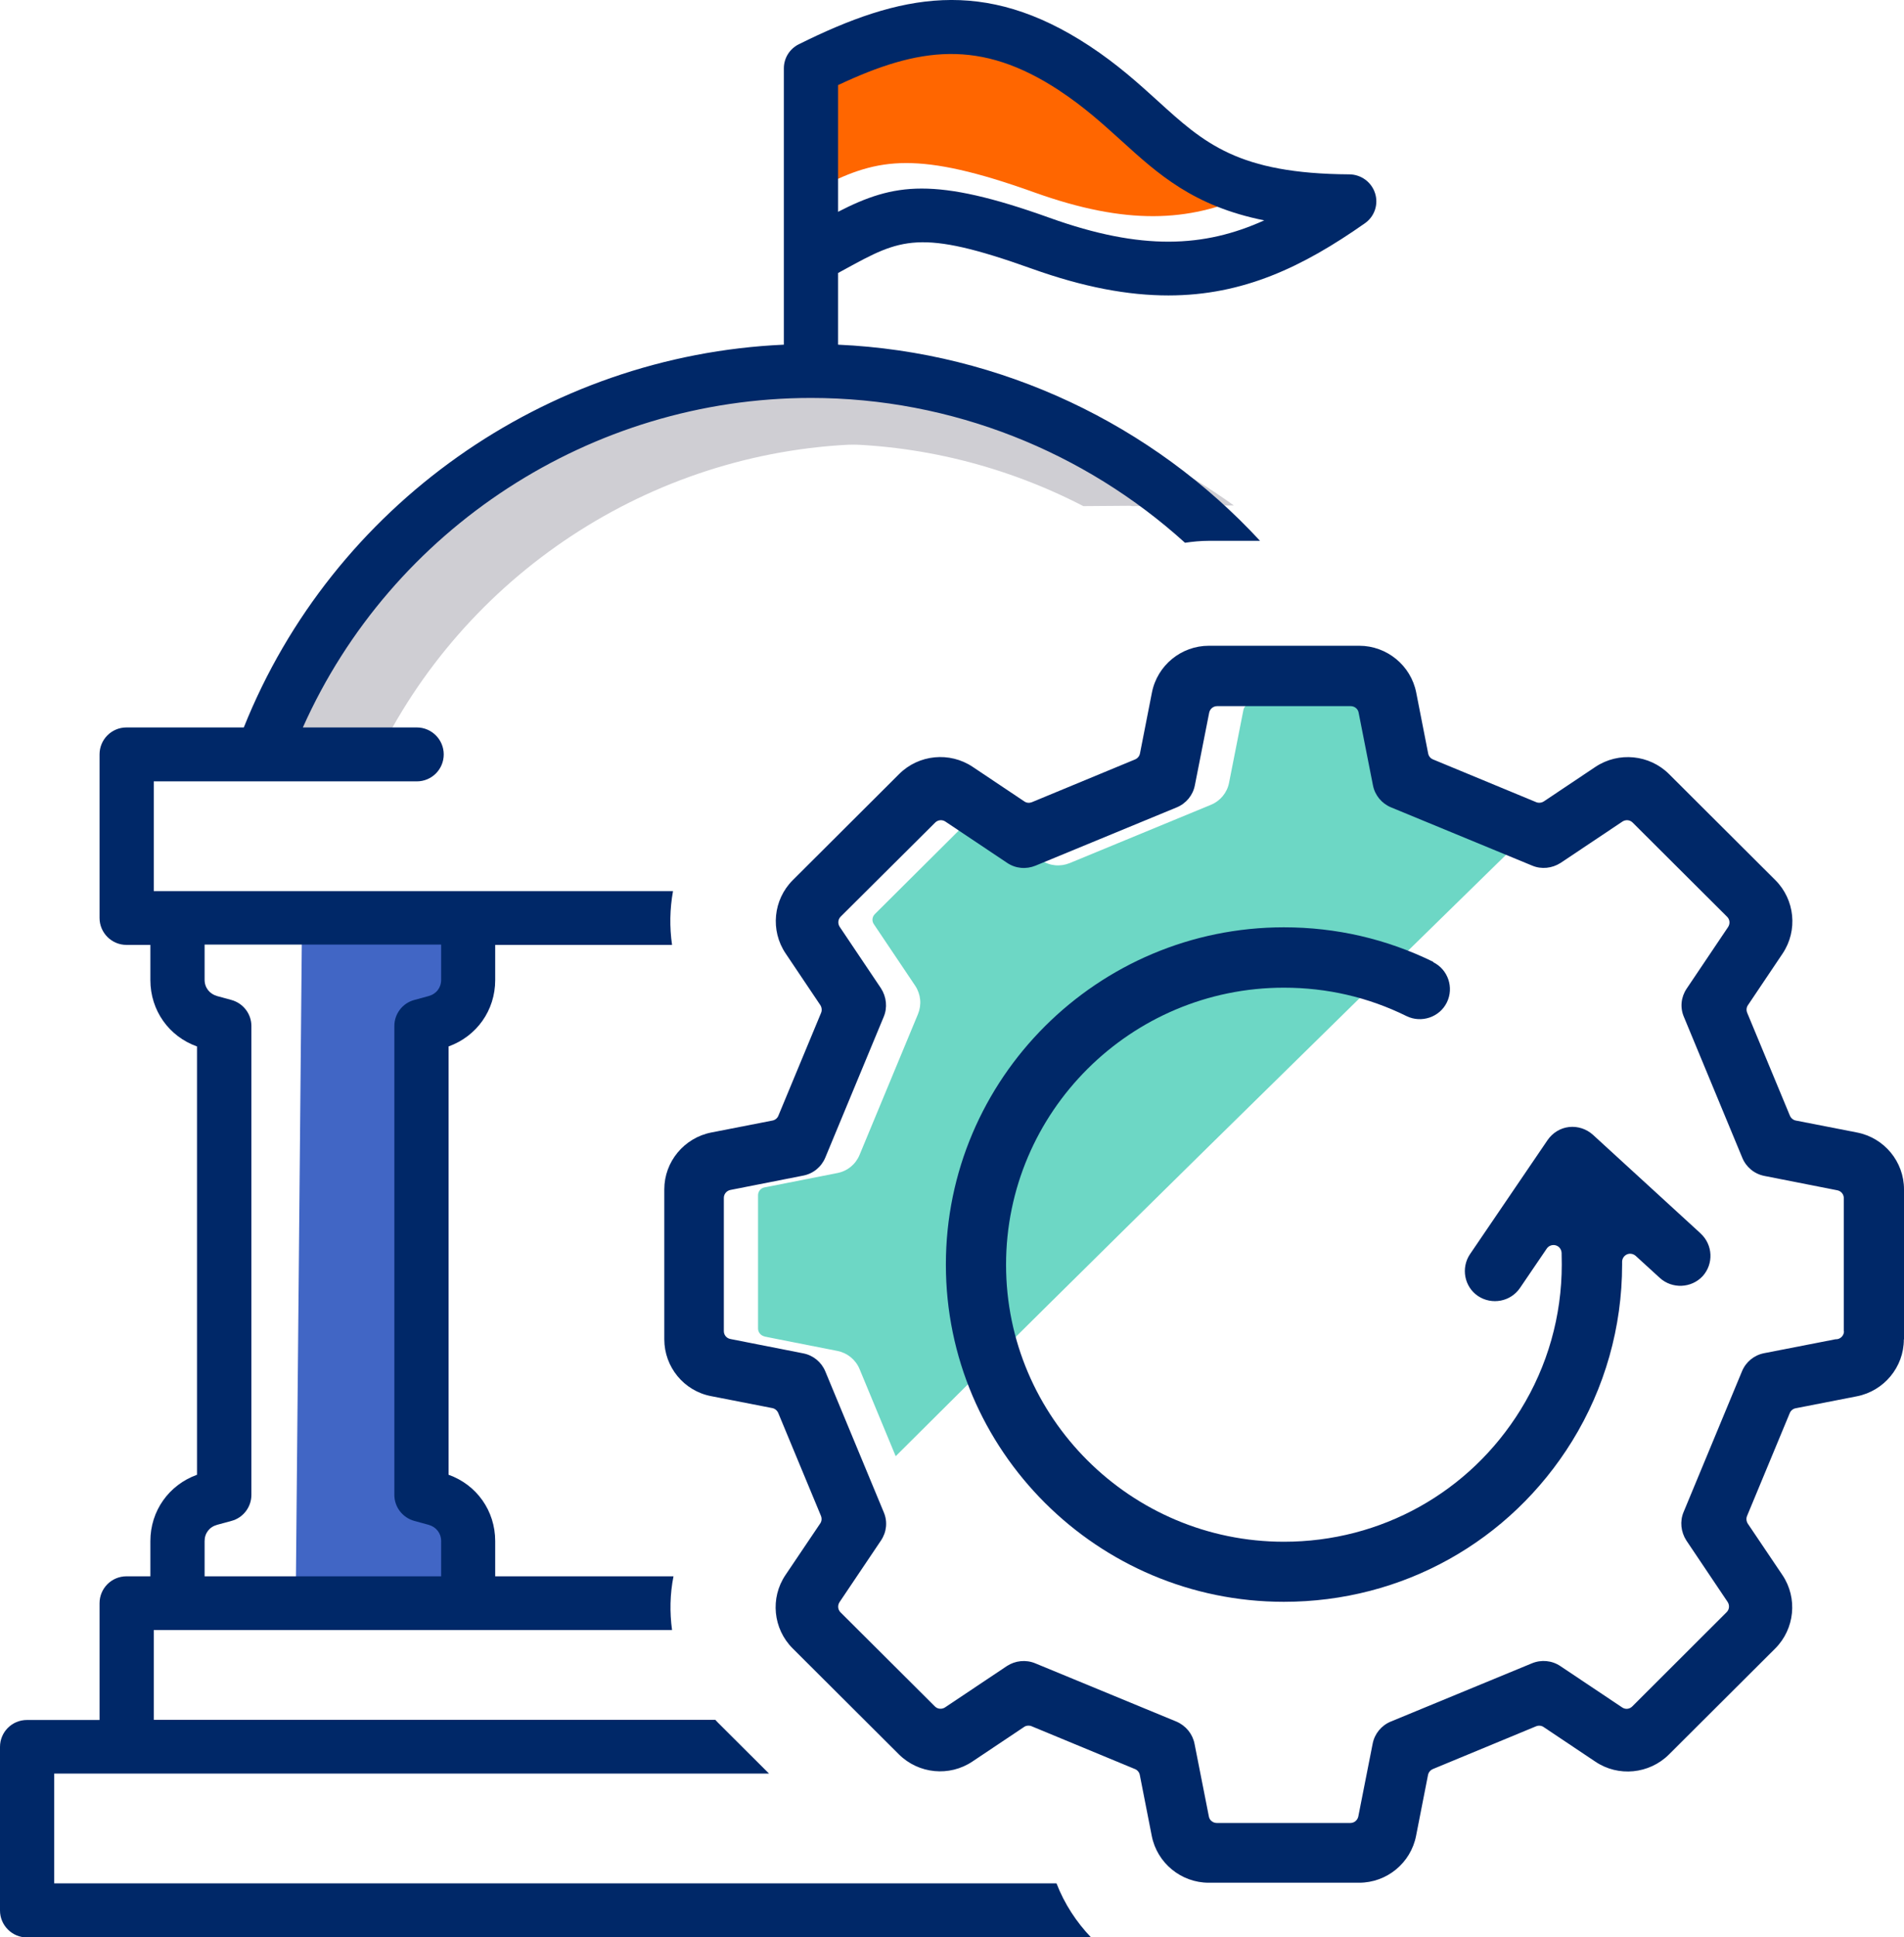
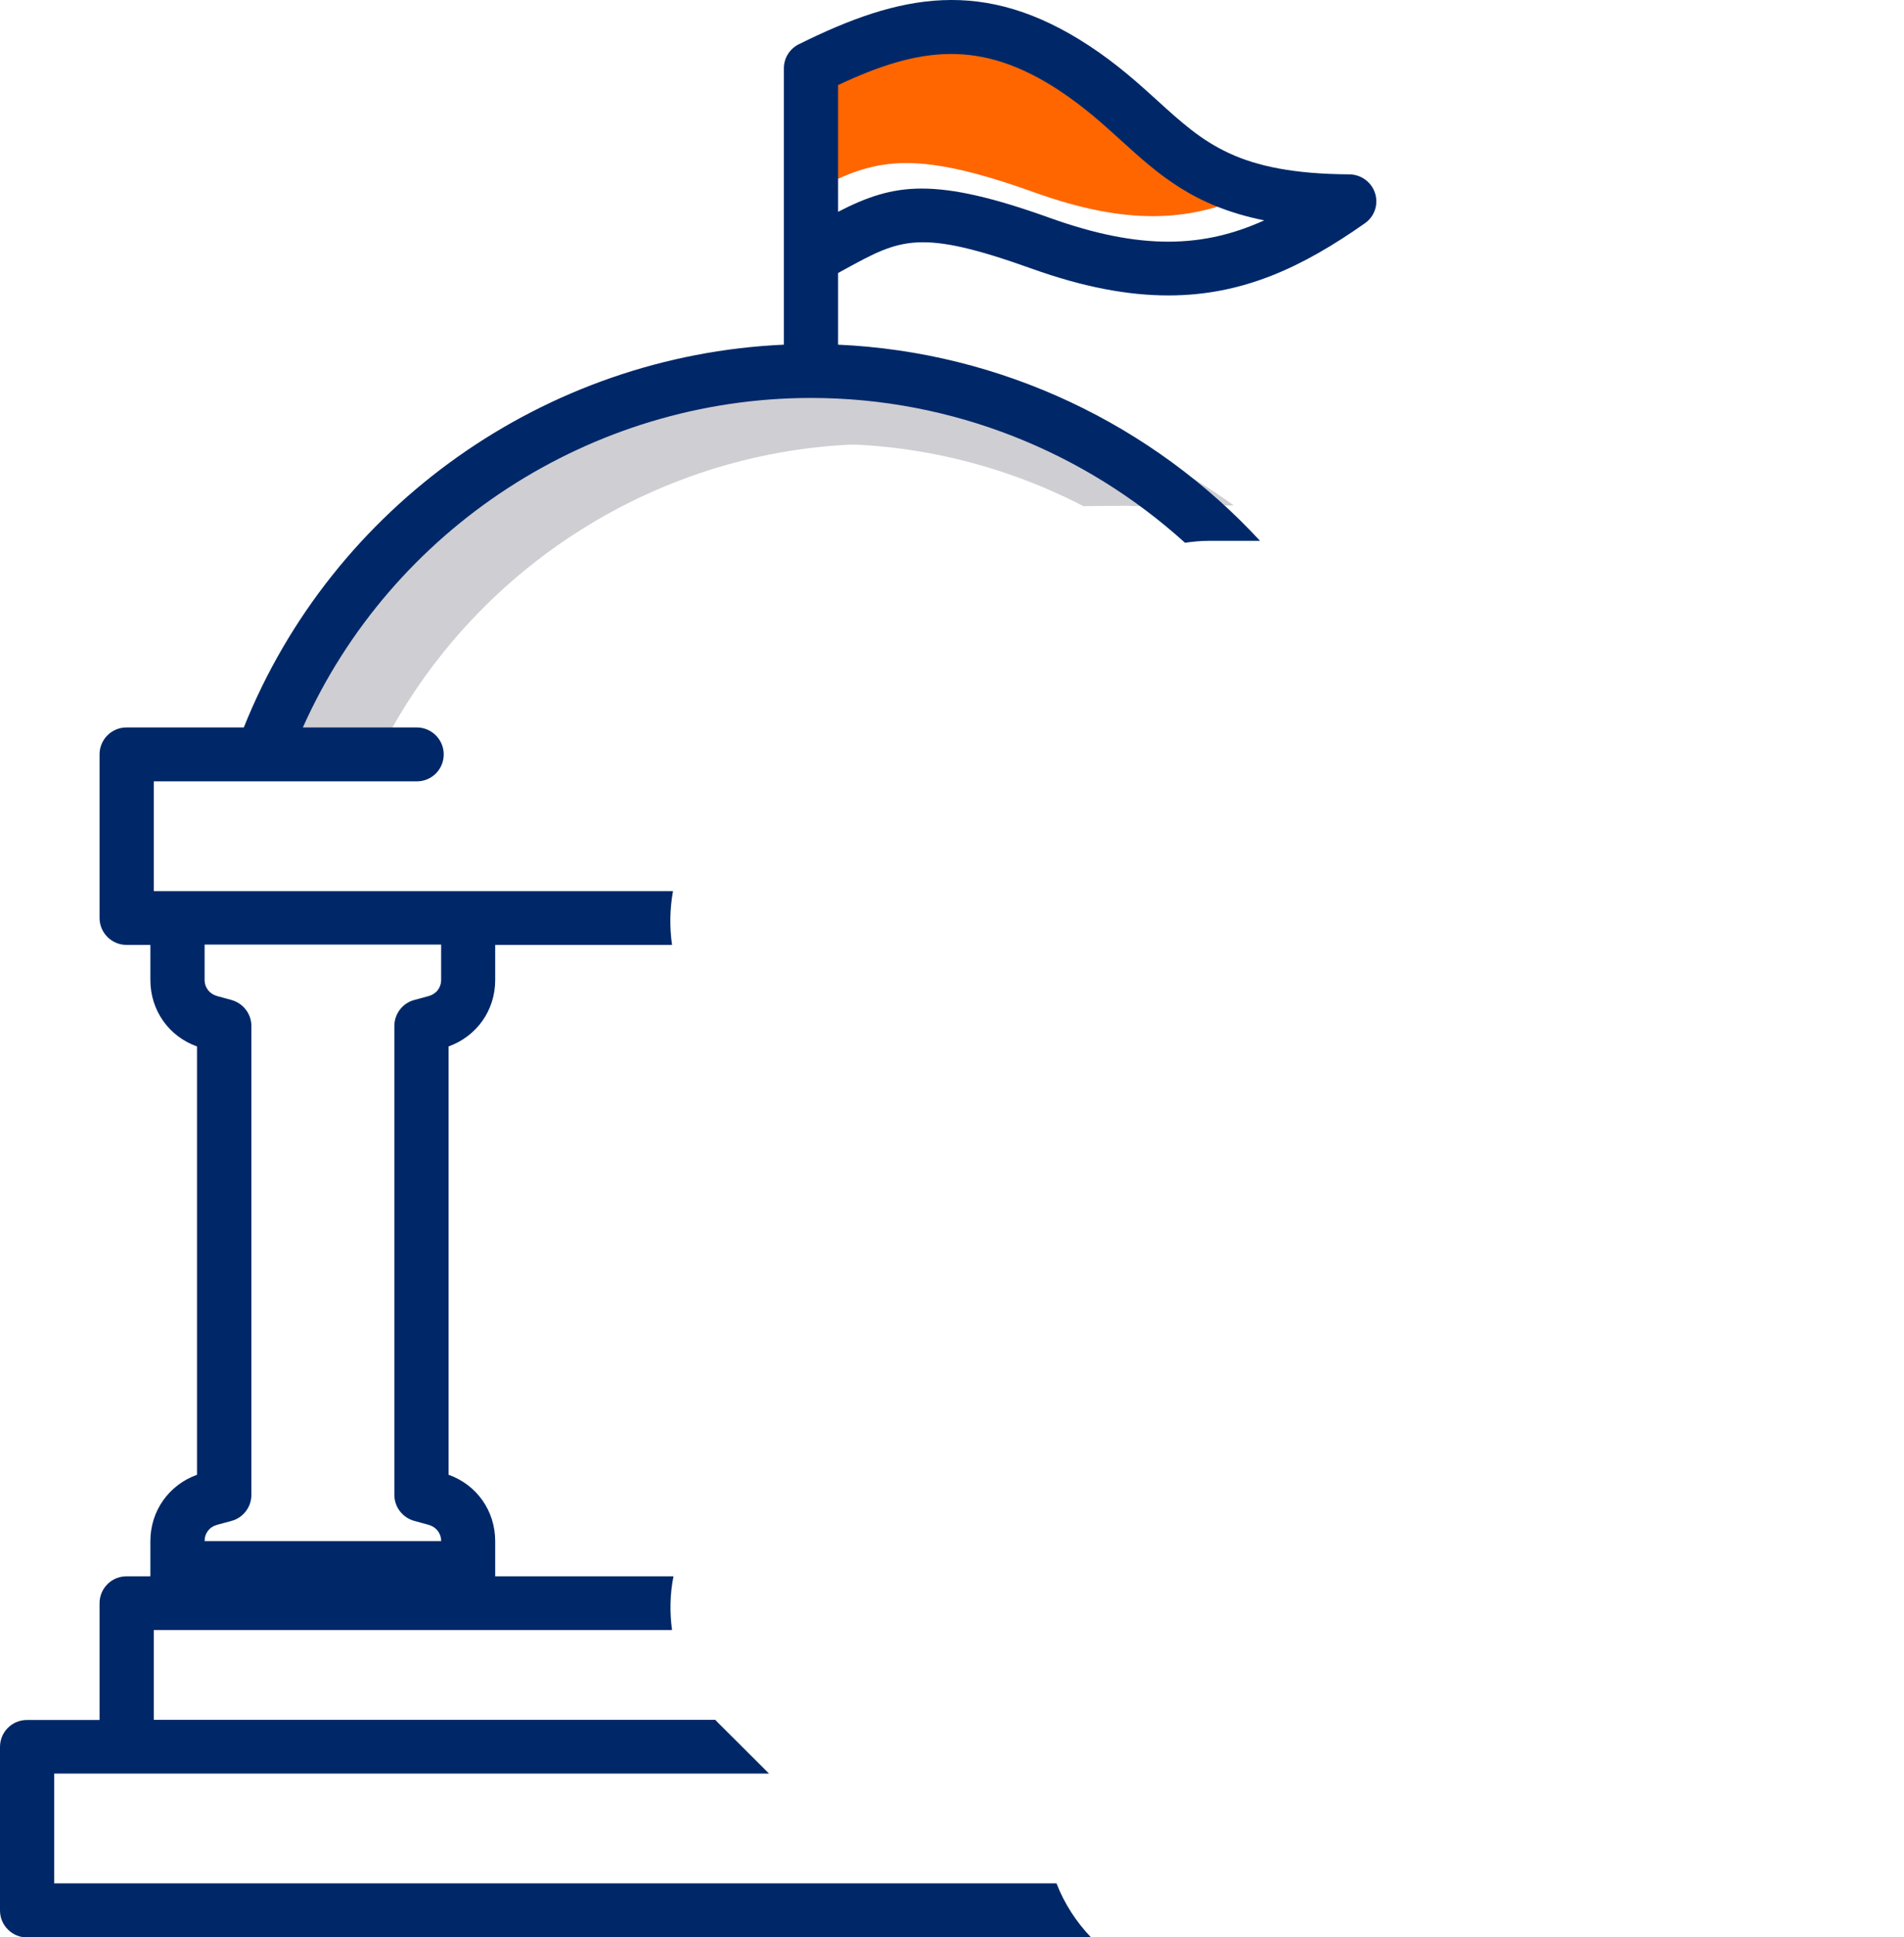
<svg xmlns="http://www.w3.org/2000/svg" id="Layer_2" viewBox="0 0 118 120">
  <defs>
    <style>      .cls-1 {        fill: #cfced3;      }      .cls-2 {        fill: #4166c5;      }      .cls-3 {        fill: #f60;      }      .cls-4 {        fill: #002868;      }      .cls-5 {        fill: #6dd7c5;      }    </style>
  </defs>
  <g id="Layer_1-2" data-name="Layer_1">
    <g>
-       <path class="cls-2" d="M26.99,62.18l.88-.24c.47-.13.78-.52.78-1.01v-3.18h-9.94l-.38,41.12h10.32v-3.18c0-.49-.3-.88-.78-1.01l-.88-.24c-.73-.19-1.24-.86-1.24-1.61v-29.05c0-.75.51-1.41,1.24-1.61Z" />
      <path class="cls-1" d="M70.15,31.35c2.11-.01,4.22-.04,6.32-.04-5.87-4.22-12.94-6.78-20.43-7.11h-3.35c-14.13.63-26.77,9.17-32.66,21.9,1.24,0,2.49,0,3.73,0,5.86-11.28,17.65-18.6,30.61-18.6,5.61,0,10.99,1.38,15.77,3.85Z" />
      <path class="cls-1" d="M67.15,31.35c2.11-.01,4.22-.04,6.32-.04-5.87-4.22-12.94-6.78-20.43-7.11h-3.35c-14.13.63-26.77,9.17-32.66,21.9,1.24,0,2.49,0,3.73,0,5.86-11.28,17.65-18.6,30.61-18.6,5.61,0,10.99,1.38,15.77,3.85Z" />
      <path class="cls-3" d="M64.72,4.05c1.52,1,2.68,2.06,3.81,3.08,2.28,2.07,4.47,4.06,8.86,4.94-3.72,1.68-7.58,1.89-13.28-.15-3.59-1.29-6.01-1.82-7.95-1.82s-3.45.55-5.18,1.44V3.7h0c5-2.35,8.8-2.9,13.73.35Z" />
-       <path class="cls-5" d="M47.38,82.79l4.52.89c.61.12,1.13.54,1.37,1.12l2.24,5.4c12.04-12,26.83-26.51,38.57-37.98l-5.75-2.37c-.58-.24-1-.75-1.12-1.36l-.89-4.51c-.05-.23-.25-.4-.49-.4h-8.28c-.24,0-.45.17-.49.4l-.89,4.51c-.12.61-.54,1.12-1.12,1.36l-8.75,3.61c-.59.24-1.24.18-1.76-.17l-3.83-2.56c-.2-.13-.46-.11-.63.06l-5.86,5.83c-.17.17-.2.43-.06.63l2.56,3.81c.35.53.41,1.18.17,1.76l-3.62,8.72c-.24.58-.75,1-1.37,1.12l-4.52.89c-.24.05-.4.25-.4.49v8.25c0,.24.17.44.4.49Z" />
-       <path class="cls-4" d="M65.47,116.66H3.36v-6.8h44.3l-3.17-3.16c-.05-.05-.1-.11-.16-.17H9.53v-5.56h32.12c-.15-1.1-.13-2.23.09-3.33h-11.05v-2.18c0-1.88-1.15-3.49-2.89-4.11v-26.53c1.74-.63,2.89-2.23,2.89-4.11v-2.18h10.96c-.16-1.11-.14-2.23.06-3.33H9.53v-6.8h16.3c.93,0,1.67-.75,1.67-1.67s-.75-1.67-1.67-1.67h-7.06c5.49-12.3,17.86-20.41,31.5-20.41,8.74,0,16.95,3.34,23.17,8.97.48-.07.98-.12,1.48-.12h3.17c-6.66-7.2-16.03-11.7-26.15-12.15v-4.44c.15-.08.29-.16.44-.24,3.44-1.88,4.6-2.52,11.56-.03,3.21,1.15,5.97,1.66,8.47,1.66,4.63,0,8.32-1.76,12.18-4.47.6-.42.85-1.17.63-1.86-.22-.69-.86-1.16-1.59-1.17-6.91-.04-9-1.93-11.89-4.56-1.17-1.06-2.48-2.25-4.23-3.4-6.53-4.29-11.72-3.22-18-.1-.57.28-.93.86-.93,1.49v17.12c-14.79.66-27.97,9.97-33.47,23.71h-7.27c-.93,0-1.67.75-1.67,1.67v10.13c0,.92.75,1.67,1.67,1.67h1.48v2.18c0,1.88,1.15,3.49,2.89,4.11v26.53c-1.74.63-2.89,2.23-2.89,4.11v2.18h-1.48c-.93,0-1.67.75-1.67,1.67v7.23H1.67c-.93,0-1.67.75-1.67,1.67v10.13c0,.92.75,1.67,1.67,1.67h65.95c-.91-.95-1.65-2.08-2.14-3.34ZM65.68,5.63c1.52,1,2.68,2.06,3.81,3.08,2.28,2.07,4.47,4.06,8.86,4.94-3.72,1.68-7.58,1.89-13.28-.15-3.59-1.29-6.01-1.82-7.95-1.82s-3.45.55-5.18,1.44v-7.85h0c5-2.35,8.8-2.9,13.73.35ZM12.68,95.46c0-.49.3-.88.78-1.01l.88-.24c.73-.19,1.24-.86,1.24-1.61v-29.05c0-.75-.51-1.41-1.24-1.61l-.88-.24c-.47-.13-.78-.52-.78-1.01v-2.18h14.66v2.18c0,.49-.3.88-.78,1.01l-.88.24c-.73.19-1.24.86-1.24,1.61v29.05c0,.75.51,1.41,1.24,1.61l.88.24c.47.13.78.52.78,1.01v2.18h-14.66v-2.18Z" />
-       <path class="cls-4" d="M88.83,59.58c-2.9-1.42-6.02-2.14-9.26-2.14-11.55,0-20.95,9.37-20.95,20.89s9.4,20.89,20.95,20.89c7.33,0,14.01-3.72,17.86-9.95,2.03-3.29,3.1-7.07,3.1-10.94v-.17c0-.2.12-.38.3-.46.18-.08.39-.04.54.09l1.5,1.37c.76.69,1.95.64,2.65-.11.69-.76.64-1.94-.12-2.64-.02-.02-.03-.03-.05-.05l-6.63-6.07c-.4-.36-.94-.54-1.48-.48-.54.06-1.02.36-1.33.81l-4.81,7.07c-.57.85-.35,2.02.5,2.59.86.57,2.02.35,2.6-.5l1.66-2.44c.12-.18.35-.26.56-.2.21.06.35.25.36.47,0,.24.01.48.01.72,0,3.19-.88,6.29-2.55,8.99-3.16,5.12-8.65,8.18-14.67,8.18-9.49,0-17.22-7.7-17.22-17.16s7.72-17.16,17.22-17.16c2.67,0,5.23.59,7.6,1.76.92.45,2.05.07,2.5-.85.45-.92.07-2.04-.85-2.49Z" />
-       <path class="cls-4" d="M118,82.96v-9.29c0-1.71-1.22-3.19-2.91-3.52l-3.79-.74c-.16-.03-.3-.14-.37-.3l-2.65-6.38c-.06-.15-.05-.33.05-.47l2.15-3.2c.95-1.42.76-3.33-.45-4.54l-6.59-6.57c-1.21-1.21-3.13-1.4-4.56-.45l-3.2,2.14c-.14.09-.32.11-.47.05l-6.4-2.65c-.15-.06-.27-.2-.3-.37l-.74-3.77c-.33-1.68-1.82-2.9-3.53-2.9h-9.32c-1.72,0-3.2,1.22-3.53,2.9l-.74,3.77c-.03.16-.14.3-.3.37l-6.4,2.65c-.15.06-.33.05-.47-.05l-3.2-2.14c-1.42-.95-3.34-.77-4.56.45l-6.59,6.57c-1.21,1.21-1.4,3.12-.44,4.54l2.15,3.2c.09.14.11.32.05.47l-2.65,6.38c-.06.15-.2.27-.37.3l-3.79.74c-1.68.33-2.91,1.81-2.91,3.52v9.29c0,1.72,1.22,3.2,2.9,3.52l3.79.74c.16.03.3.14.37.3l2.65,6.38c.06.15.05.33-.05.47l-2.15,3.19c-.96,1.42-.77,3.33.44,4.54l6.59,6.57c1.22,1.21,3.13,1.4,4.56.44l3.2-2.14c.08-.06.18-.08.28-.08.06,0,.13.01.19.04l6.4,2.65c.15.06.27.2.3.37l.74,3.77c.33,1.68,1.82,2.9,3.53,2.9h9.32c1.72,0,3.2-1.22,3.53-2.9l.74-3.77c.03-.16.14-.3.3-.37l6.4-2.65c.15-.06.33-.05.47.05l3.2,2.14c1.42.96,3.34.77,4.56-.44l6.59-6.57c1.21-1.21,1.4-3.12.45-4.54l-2.15-3.19c-.09-.14-.11-.32-.05-.47l2.65-6.38c.06-.15.2-.27.37-.3l3.79-.74c1.68-.33,2.91-1.81,2.91-3.52ZM114.28,82.46c0,.2-.12.38-.31.46-.07.03-.15.04-.23.04l-4.41.86c-.62.12-1.13.54-1.37,1.12l-3.62,8.72c-.24.57-.17,1.23.17,1.76l2.56,3.81c.13.2.11.46-.06.63l-5.85,5.84c-.17.17-.43.2-.63.06l-3.83-2.56c-.52-.35-1.18-.41-1.76-.17l-8.75,3.61c-.58.24-1,.75-1.12,1.37l-.89,4.51c-.05.23-.25.4-.49.4h-8.28c-.24,0-.45-.17-.49-.4l-.89-4.51c-.12-.61-.54-1.12-1.12-1.37l-8.75-3.61c-.58-.24-1.24-.17-1.76.17l-3.83,2.56c-.2.13-.46.11-.63-.06l-5.85-5.83c-.17-.17-.19-.43-.06-.63l2.57-3.82c.35-.52.42-1.17.17-1.75l-3.62-8.72c-.24-.58-.75-1-1.37-1.12l-4.52-.89c-.24-.05-.4-.25-.4-.49v-8.25c0-.24.17-.44.4-.49l4.52-.89c.62-.12,1.13-.54,1.37-1.12l3.62-8.72c.24-.57.17-1.23-.17-1.76l-2.56-3.81c-.13-.2-.11-.46.06-.63l5.86-5.83c.17-.17.44-.19.63-.06l3.83,2.56c.52.35,1.17.41,1.76.17l8.75-3.61c.58-.24,1-.75,1.12-1.36l.89-4.51c.05-.23.25-.4.49-.4h8.28c.24,0,.45.17.49.4l.89,4.51c.12.61.54,1.12,1.12,1.36l8.75,3.61c.57.24,1.23.17,1.76-.17l3.83-2.56c.2-.13.46-.11.63.06l5.86,5.84c.17.17.19.43.06.63l-2.57,3.82c-.35.52-.42,1.17-.17,1.75l3.62,8.73c.24.58.75,1,1.37,1.12l4.52.89c.24.05.4.25.4.49v8.25Z" />
+       <path class="cls-4" d="M65.47,116.66H3.36v-6.8h44.3l-3.17-3.16c-.05-.05-.1-.11-.16-.17H9.53v-5.56h32.12c-.15-1.1-.13-2.23.09-3.33h-11.05v-2.18c0-1.88-1.15-3.49-2.89-4.11v-26.53c1.74-.63,2.89-2.23,2.89-4.11v-2.18h10.96c-.16-1.11-.14-2.23.06-3.33H9.53v-6.8h16.3c.93,0,1.67-.75,1.67-1.67s-.75-1.67-1.67-1.67h-7.06c5.49-12.3,17.86-20.41,31.5-20.41,8.74,0,16.95,3.34,23.17,8.97.48-.07.98-.12,1.48-.12h3.17c-6.66-7.2-16.03-11.7-26.15-12.15v-4.44c.15-.08.29-.16.44-.24,3.44-1.88,4.6-2.52,11.56-.03,3.21,1.15,5.97,1.66,8.47,1.66,4.63,0,8.32-1.76,12.18-4.47.6-.42.85-1.17.63-1.86-.22-.69-.86-1.16-1.59-1.17-6.91-.04-9-1.93-11.89-4.56-1.17-1.06-2.48-2.25-4.23-3.4-6.53-4.29-11.72-3.22-18-.1-.57.28-.93.86-.93,1.49v17.12c-14.79.66-27.97,9.97-33.47,23.71h-7.27c-.93,0-1.67.75-1.67,1.67v10.13c0,.92.75,1.67,1.67,1.67h1.48v2.18c0,1.88,1.15,3.49,2.89,4.11v26.53c-1.74.63-2.89,2.23-2.89,4.11v2.18h-1.48c-.93,0-1.67.75-1.67,1.67v7.23H1.67c-.93,0-1.67.75-1.67,1.67v10.13c0,.92.75,1.67,1.67,1.67h65.95c-.91-.95-1.65-2.08-2.14-3.34ZM65.68,5.63c1.52,1,2.68,2.06,3.81,3.08,2.28,2.07,4.47,4.06,8.86,4.94-3.72,1.68-7.58,1.89-13.28-.15-3.59-1.29-6.01-1.82-7.95-1.82s-3.45.55-5.18,1.44v-7.85h0c5-2.35,8.8-2.9,13.73.35ZM12.68,95.46c0-.49.3-.88.78-1.01l.88-.24c.73-.19,1.24-.86,1.24-1.61v-29.05c0-.75-.51-1.41-1.24-1.61l-.88-.24c-.47-.13-.78-.52-.78-1.01v-2.18h14.66v2.18c0,.49-.3.88-.78,1.01l-.88.24c-.73.19-1.24.86-1.24,1.61v29.05c0,.75.51,1.41,1.24,1.61l.88.24c.47.13.78.52.78,1.01v2.18v-2.18Z" />
    </g>
  </g>
</svg>